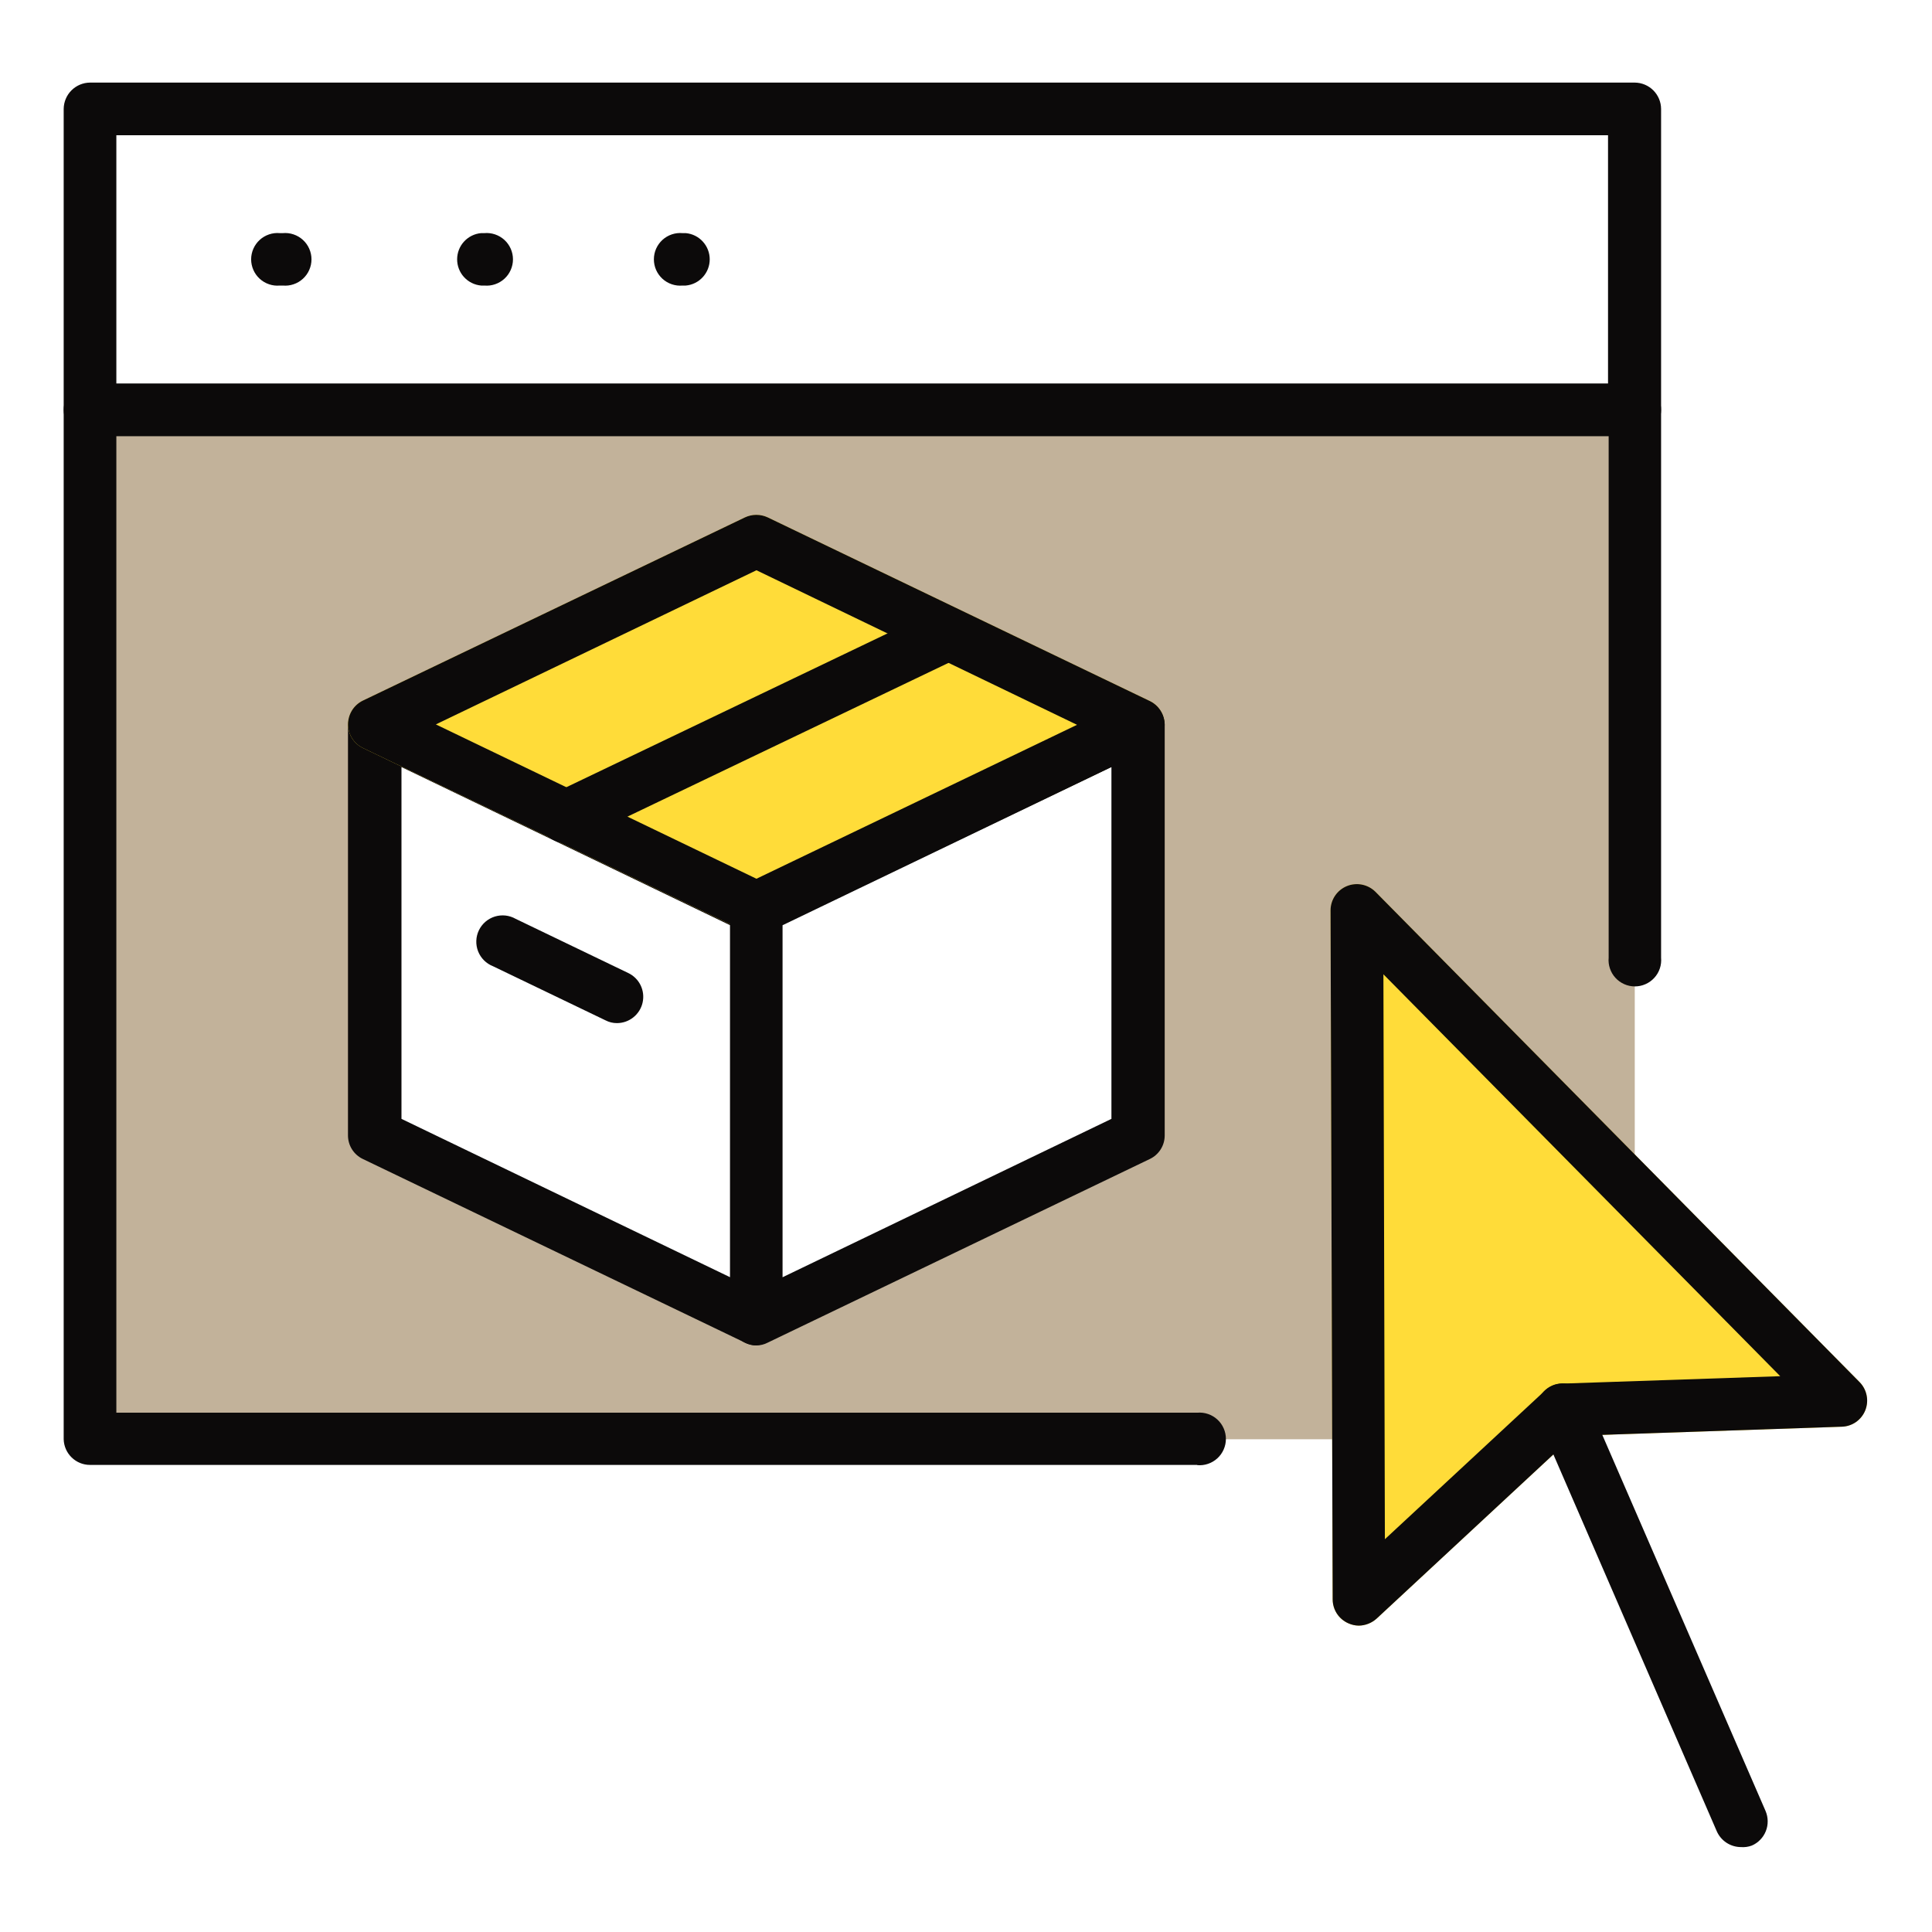
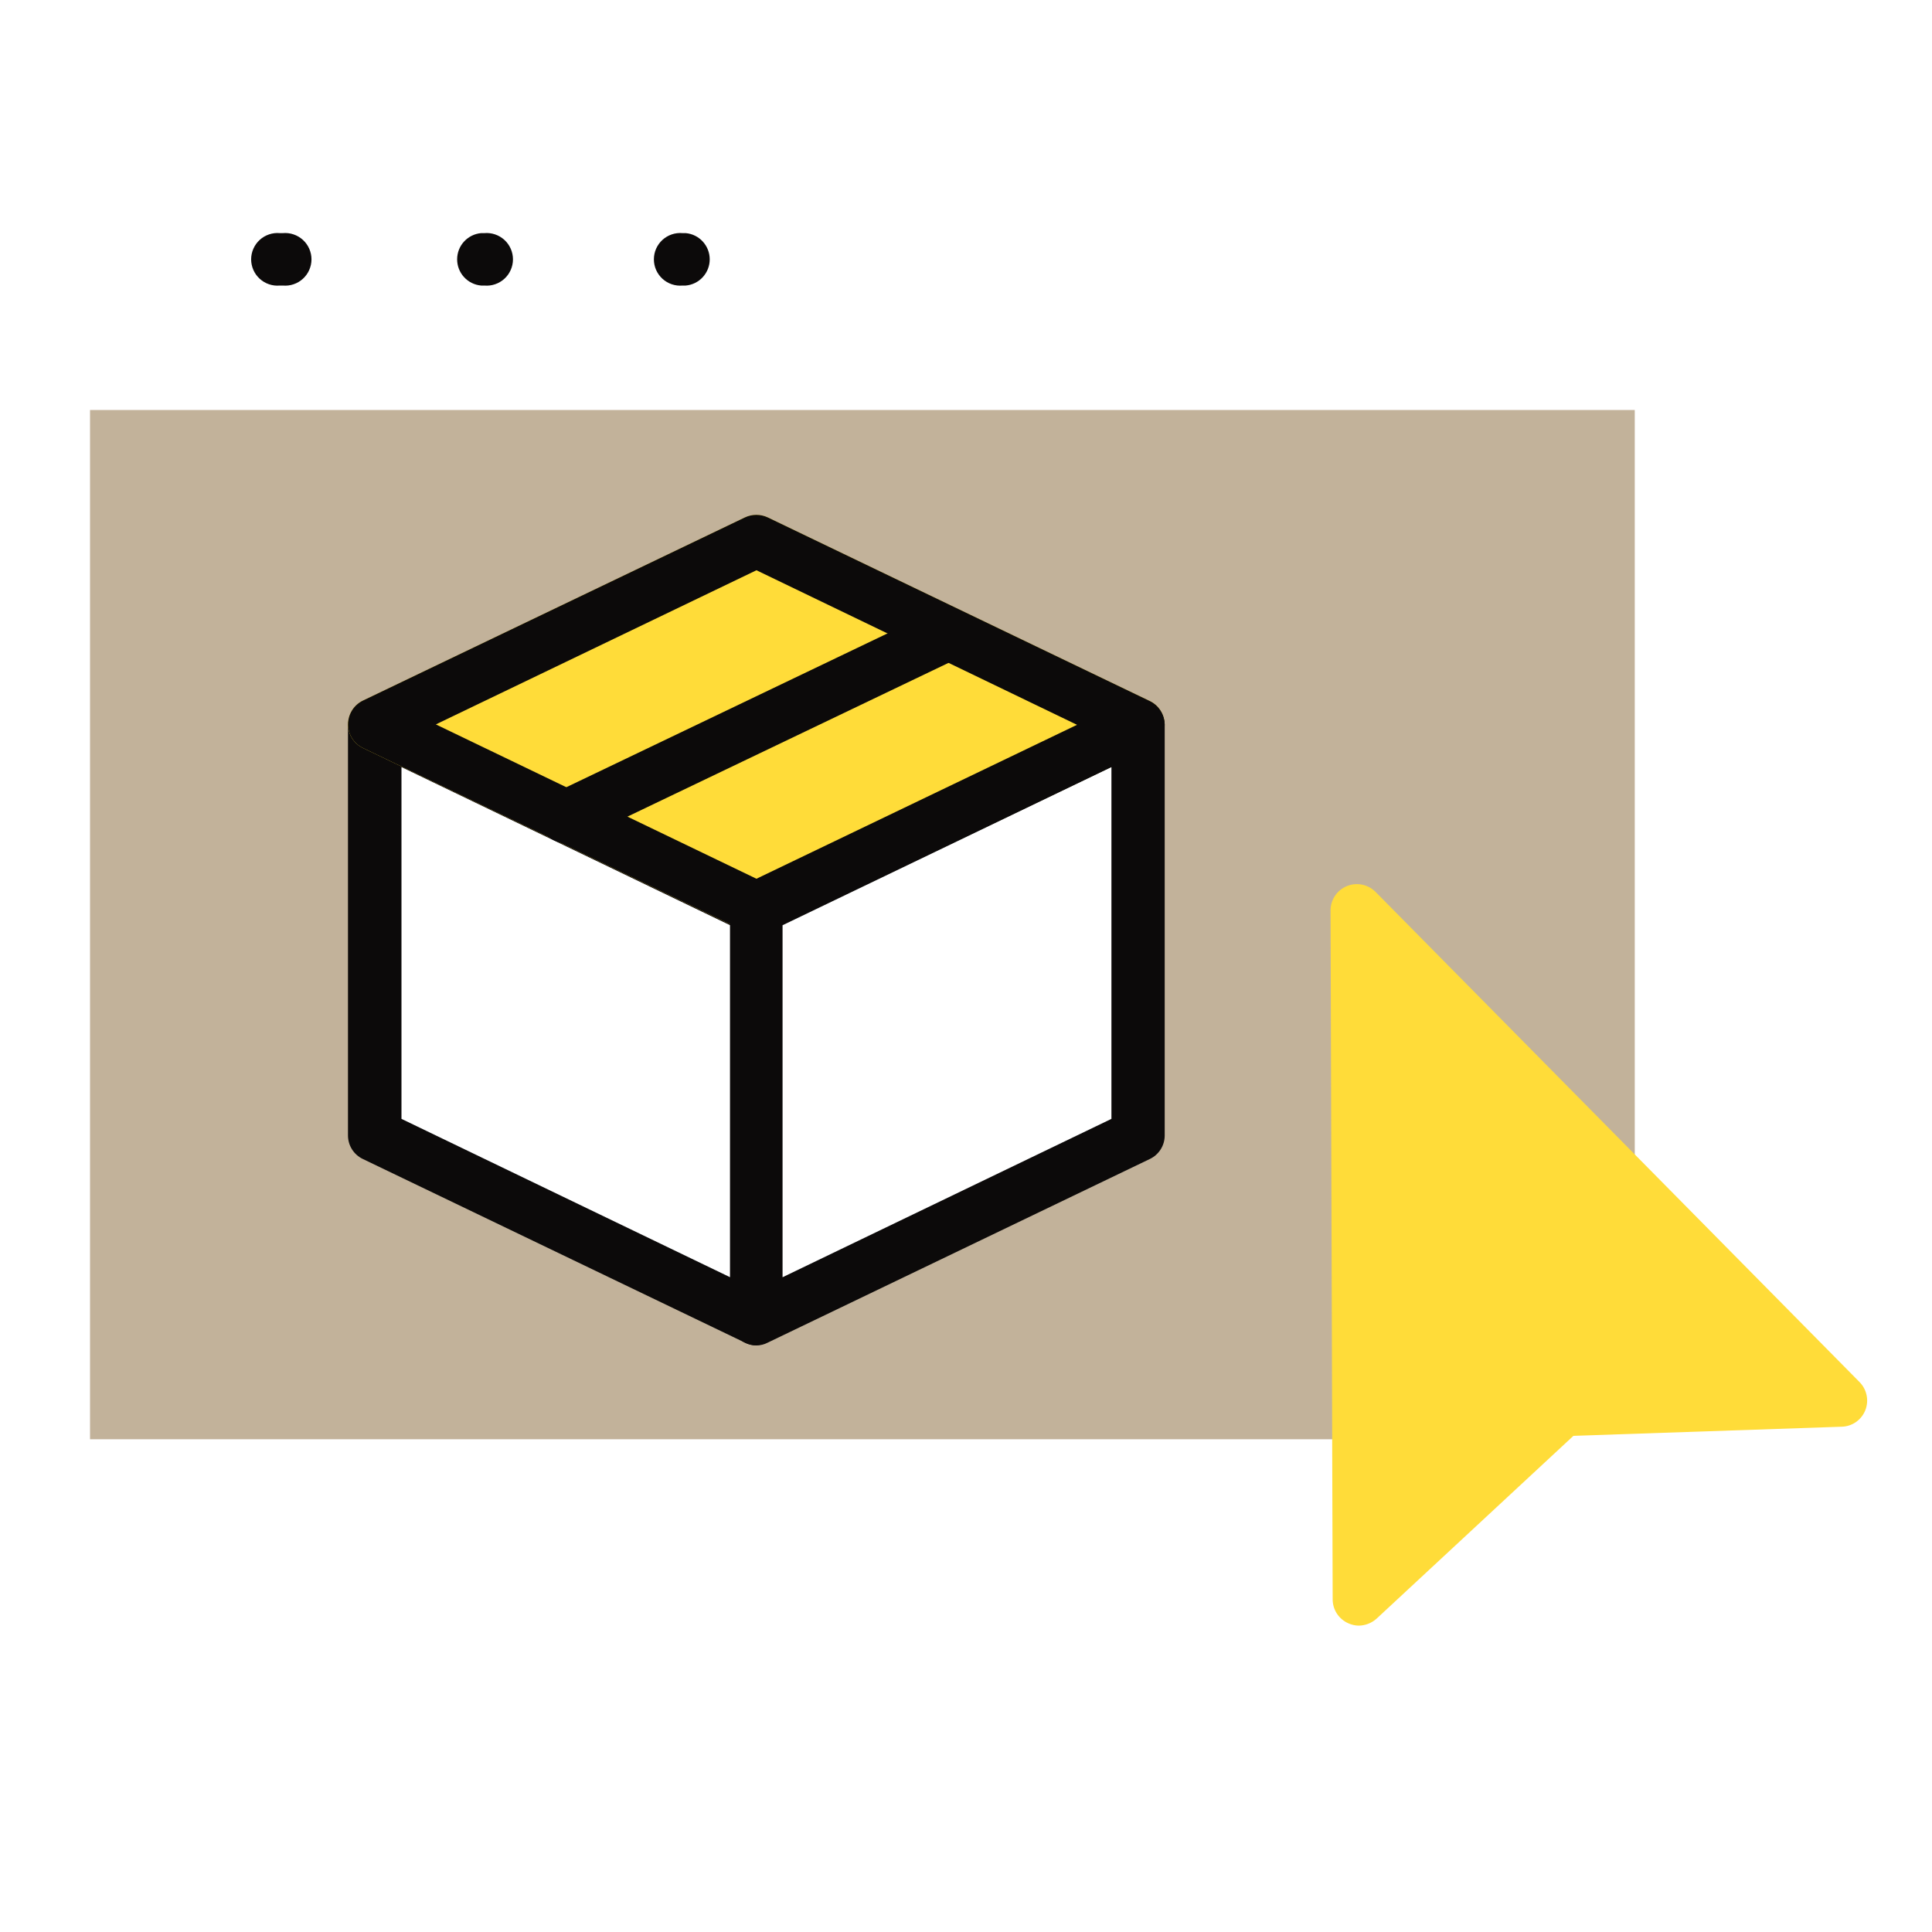
<svg xmlns="http://www.w3.org/2000/svg" width="80" height="80" viewBox="0 0 80 80" fill="none">
  <path d="M56.176 37.679L67.692 49.328V16.976H3.728V59.596H56.264L56.176 37.679ZM47.112 47.015L31.288 54.62L15.464 47.015V30.022L31.288 22.435L47.112 30.031V47.015Z" fill="#C2B29A" />
  <path d="M28.396 11.824H28.264C28.113 11.838 27.961 11.82 27.817 11.771C27.674 11.723 27.542 11.645 27.43 11.543C27.319 11.441 27.23 11.317 27.168 11.178C27.107 11.04 27.076 10.89 27.076 10.739C27.076 10.587 27.107 10.437 27.168 10.299C27.23 10.16 27.319 10.036 27.43 9.934C27.542 9.832 27.674 9.754 27.817 9.706C27.961 9.657 28.113 9.639 28.264 9.653H28.396C28.667 9.677 28.919 9.802 29.102 10.003C29.286 10.204 29.388 10.466 29.388 10.739C29.388 11.011 29.286 11.273 29.102 11.474C28.919 11.675 28.667 11.8 28.396 11.824ZM20.053 11.824H19.921C19.65 11.8 19.398 11.675 19.214 11.474C19.03 11.273 18.929 11.011 18.929 10.739C18.929 10.466 19.03 10.204 19.214 10.003C19.398 9.802 19.65 9.677 19.921 9.653H20.053C20.204 9.639 20.355 9.657 20.499 9.706C20.642 9.754 20.774 9.832 20.886 9.934C20.998 10.036 21.087 10.16 21.148 10.299C21.209 10.437 21.241 10.587 21.241 10.739C21.241 10.89 21.209 11.04 21.148 11.178C21.087 11.317 20.998 11.441 20.886 11.543C20.774 11.645 20.642 11.723 20.499 11.771C20.355 11.82 20.204 11.838 20.053 11.824ZM11.71 11.824H11.587C11.436 11.838 11.284 11.82 11.141 11.771C10.997 11.723 10.865 11.645 10.754 11.543C10.642 11.441 10.553 11.317 10.492 11.178C10.431 11.04 10.399 10.89 10.399 10.739C10.399 10.587 10.431 10.437 10.492 10.299C10.553 10.16 10.642 10.036 10.754 9.934C10.865 9.832 10.997 9.754 11.141 9.706C11.284 9.657 11.436 9.639 11.587 9.653H11.71C11.861 9.639 12.013 9.657 12.156 9.706C12.3 9.754 12.431 9.832 12.543 9.934C12.655 10.036 12.744 10.16 12.805 10.299C12.866 10.437 12.898 10.587 12.898 10.739C12.898 10.89 12.866 11.04 12.805 11.178C12.744 11.317 12.655 11.441 12.543 11.543C12.431 11.645 12.3 11.723 12.156 11.771C12.013 11.82 11.861 11.838 11.71 11.824Z" fill="#0C0A0A" />
-   <path d="M67.692 18.057H3.728C3.44 18.057 3.164 17.944 2.96 17.741C2.756 17.539 2.64 17.264 2.637 16.976V4.51C2.64 4.222 2.755 3.946 2.959 3.742C3.163 3.538 3.439 3.422 3.728 3.42H67.692C67.981 3.422 68.257 3.538 68.461 3.742C68.665 3.946 68.78 4.222 68.782 4.51V16.976C68.78 17.264 68.664 17.539 68.46 17.741C68.256 17.944 67.98 18.057 67.692 18.057ZM4.818 15.886H66.585V5.6H4.818V15.886Z" fill="#0C0A0A" />
-   <path d="M49.574 60.659H3.728C3.443 60.66 3.17 60.548 2.966 60.349C2.762 60.151 2.644 59.88 2.637 59.596V16.976C2.637 16.687 2.752 16.41 2.957 16.205C3.161 16.001 3.438 15.886 3.728 15.886H67.692C67.836 15.885 67.978 15.912 68.111 15.966C68.244 16.021 68.364 16.101 68.466 16.203C68.567 16.304 68.647 16.425 68.702 16.557C68.756 16.69 68.784 16.832 68.782 16.976V39.657C68.796 39.808 68.778 39.96 68.73 40.103C68.681 40.247 68.604 40.379 68.501 40.49C68.399 40.602 68.275 40.691 68.136 40.752C67.998 40.814 67.848 40.845 67.697 40.845C67.545 40.845 67.396 40.814 67.257 40.752C67.119 40.691 66.994 40.602 66.892 40.49C66.79 40.379 66.712 40.247 66.664 40.103C66.615 39.96 66.597 39.808 66.611 39.657V18.057H4.818V58.497H49.574C49.724 58.483 49.877 58.501 50.02 58.55C50.163 58.598 50.295 58.676 50.407 58.778C50.519 58.88 50.608 59.004 50.669 59.143C50.73 59.281 50.762 59.431 50.762 59.583C50.762 59.734 50.73 59.884 50.669 60.022C50.608 60.161 50.519 60.285 50.407 60.387C50.295 60.489 50.163 60.567 50.02 60.615C49.877 60.664 49.724 60.682 49.574 60.668V60.659Z" fill="#0C0A0A" />
  <path d="M31.323 55.71C31.158 55.712 30.994 55.673 30.848 55.596L15.024 47.991C14.84 47.903 14.684 47.765 14.575 47.592C14.466 47.419 14.409 47.219 14.409 47.015V30.031C14.417 29.854 14.467 29.682 14.556 29.529C14.645 29.376 14.769 29.246 14.919 29.152C15.074 29.055 15.252 28.999 15.435 28.99C15.618 28.981 15.8 29.018 15.965 29.099L31.745 36.694C31.93 36.784 32.086 36.924 32.195 37.098C32.303 37.272 32.361 37.474 32.36 37.679V54.62C32.353 54.796 32.304 54.968 32.217 55.12C32.13 55.273 32.007 55.403 31.859 55.499C31.701 55.614 31.517 55.687 31.323 55.71ZM16.624 46.33L30.233 52.888V38.312L16.624 31.763V46.33Z" fill="#0C0A0A" />
-   <path d="M30.848 38.567C30.995 38.644 31.158 38.683 31.323 38.681C31.484 38.681 31.643 38.645 31.789 38.576L47.613 30.989C47.797 30.899 47.952 30.76 48.06 30.587C48.169 30.413 48.226 30.213 48.226 30.009C48.226 29.804 48.169 29.604 48.06 29.431C47.952 29.257 47.797 29.118 47.613 29.029L31.789 21.424C31.642 21.355 31.481 21.318 31.319 21.318C31.156 21.318 30.995 21.355 30.848 21.424L15.024 29.011C14.84 29.1 14.685 29.24 14.577 29.413C14.469 29.586 14.411 29.787 14.411 29.991C14.411 30.196 14.469 30.396 14.577 30.569C14.685 30.743 14.84 30.882 15.024 30.971L30.848 38.567Z" fill="#FFDC39" />
+   <path d="M30.848 38.567C30.995 38.644 31.158 38.683 31.323 38.681C31.484 38.681 31.643 38.645 31.789 38.576L47.613 30.989C47.797 30.899 47.952 30.76 48.06 30.587C48.169 30.413 48.226 30.213 48.226 30.009C48.226 29.804 48.169 29.604 48.06 29.431C47.952 29.257 47.797 29.118 47.613 29.029L31.789 21.424C31.642 21.355 31.481 21.318 31.319 21.318C31.156 21.318 30.995 21.355 30.848 21.424L15.024 29.011C14.84 29.1 14.685 29.24 14.577 29.413C14.469 29.586 14.411 29.787 14.411 29.991C14.411 30.196 14.469 30.396 14.577 30.569C14.685 30.743 14.84 30.882 15.024 30.971Z" fill="#FFDC39" />
  <path d="M31.323 38.681C31.158 38.684 30.995 38.644 30.848 38.567L15.024 30.972C14.84 30.882 14.685 30.743 14.577 30.569C14.469 30.396 14.411 30.196 14.411 29.991C14.411 29.787 14.469 29.587 14.577 29.413C14.685 29.24 14.84 29.101 15.024 29.011L30.848 21.424C30.995 21.355 31.156 21.319 31.319 21.319C31.481 21.319 31.642 21.355 31.789 21.424L47.613 29.029C47.797 29.118 47.952 29.258 48.06 29.431C48.169 29.604 48.226 29.805 48.226 30.009C48.226 30.213 48.169 30.414 48.06 30.587C47.952 30.76 47.797 30.9 47.613 30.989L31.789 38.576C31.643 38.645 31.484 38.681 31.323 38.681ZM18.048 29.996L31.323 36.387L44.598 30.013L31.323 23.613L18.048 29.996Z" fill="#0C0A0A" />
  <path d="M31.323 55.71C31.118 55.707 30.918 55.65 30.743 55.543C30.593 55.448 30.469 55.319 30.38 55.166C30.291 55.013 30.241 54.84 30.233 54.664V37.635C30.232 37.43 30.29 37.228 30.399 37.054C30.508 36.88 30.663 36.74 30.848 36.651L46.672 29.055C46.837 28.974 47.019 28.937 47.202 28.946C47.385 28.955 47.563 29.011 47.719 29.108C47.868 29.202 47.992 29.332 48.081 29.485C48.17 29.638 48.221 29.81 48.228 29.987V47.015C48.228 47.22 48.171 47.419 48.062 47.592C47.953 47.765 47.797 47.903 47.613 47.991L31.789 55.596C31.645 55.672 31.485 55.711 31.323 55.71ZM32.404 38.312V52.888L46.022 46.33V31.763L32.404 38.312Z" fill="#0C0A0A" />
  <path d="M23.429 34.91C23.18 34.911 22.939 34.828 22.745 34.674C22.55 34.52 22.414 34.305 22.359 34.063C22.304 33.821 22.332 33.568 22.441 33.344C22.549 33.121 22.73 32.942 22.954 32.835L38.778 25.257C38.909 25.198 39.05 25.165 39.194 25.16C39.338 25.155 39.481 25.179 39.616 25.229C39.751 25.28 39.874 25.357 39.979 25.455C40.084 25.553 40.169 25.671 40.229 25.802C40.288 25.933 40.321 26.075 40.326 26.218C40.331 26.362 40.307 26.506 40.257 26.64C40.206 26.775 40.129 26.898 40.031 27.003C39.933 27.109 39.815 27.193 39.684 27.253L23.859 34.831C23.724 34.889 23.576 34.916 23.429 34.91Z" fill="#0C0A0A" />
-   <path d="M25.547 42.365C25.382 42.366 25.219 42.326 25.073 42.25L20.413 40.009C20.274 39.954 20.147 39.871 20.041 39.765C19.935 39.659 19.852 39.532 19.797 39.393C19.743 39.253 19.717 39.104 19.723 38.954C19.728 38.805 19.764 38.658 19.829 38.523C19.894 38.387 19.986 38.267 20.099 38.169C20.213 38.071 20.345 37.998 20.488 37.953C20.631 37.909 20.782 37.894 20.931 37.91C21.08 37.927 21.224 37.974 21.354 38.048L26.013 40.29C26.237 40.396 26.417 40.575 26.526 40.797C26.634 41.02 26.663 41.272 26.609 41.514C26.555 41.755 26.42 41.97 26.227 42.125C26.034 42.28 25.795 42.364 25.547 42.365Z" fill="#0C0A0A" />
  <path d="M56.264 67.314C56.115 67.312 55.969 67.279 55.833 67.218C55.64 67.133 55.475 66.995 55.359 66.818C55.244 66.642 55.182 66.435 55.183 66.224L55.095 37.688C55.097 37.474 55.162 37.266 55.282 37.088C55.402 36.911 55.572 36.773 55.769 36.692C55.967 36.61 56.184 36.589 56.394 36.63C56.604 36.671 56.797 36.773 56.95 36.923L77.002 57.231C77.15 57.381 77.25 57.57 77.292 57.776C77.335 57.982 77.316 58.195 77.24 58.391C77.162 58.589 77.028 58.759 76.855 58.881C76.681 59.003 76.476 59.071 76.264 59.077L65.152 59.455L57.002 67.024C56.799 67.207 56.537 67.31 56.264 67.314Z" fill="#FFDC39" />
-   <path d="M56.264 67.314C56.115 67.312 55.969 67.279 55.833 67.218C55.64 67.133 55.475 66.995 55.359 66.818C55.244 66.642 55.182 66.435 55.183 66.224L55.095 37.688C55.097 37.474 55.162 37.266 55.282 37.088C55.402 36.911 55.572 36.773 55.769 36.692C55.967 36.61 56.184 36.589 56.394 36.63C56.604 36.671 56.797 36.773 56.95 36.923L77.002 57.231C77.15 57.381 77.25 57.57 77.292 57.776C77.335 57.982 77.316 58.195 77.24 58.391C77.162 58.589 77.028 58.759 76.855 58.881C76.681 59.003 76.476 59.071 76.264 59.077L65.152 59.455L57.002 67.024C56.799 67.207 56.537 67.31 56.264 67.314ZM57.284 40.343L57.345 63.736L63.974 57.582C64.164 57.402 64.415 57.298 64.677 57.292L73.715 56.985L57.284 40.343Z" fill="#0C0A0A" />
-   <path d="M72.088 76.484C71.875 76.483 71.667 76.42 71.489 76.303C71.311 76.186 71.171 76.019 71.086 75.824L63.71 58.813C63.652 58.682 63.621 58.541 63.617 58.398C63.614 58.255 63.639 58.112 63.691 57.979C63.743 57.846 63.821 57.724 63.92 57.62C64.019 57.517 64.137 57.434 64.268 57.376C64.399 57.318 64.54 57.287 64.683 57.284C64.826 57.281 64.969 57.306 65.102 57.357C65.236 57.409 65.358 57.487 65.461 57.586C65.565 57.685 65.648 57.803 65.705 57.934L73.108 74.989C73.164 75.121 73.194 75.262 73.196 75.406C73.198 75.549 73.172 75.691 73.119 75.824C73.066 75.957 72.987 76.079 72.887 76.181C72.787 76.284 72.668 76.366 72.536 76.422C72.393 76.475 72.24 76.496 72.088 76.484Z" fill="#0C0A0A" />
</svg>